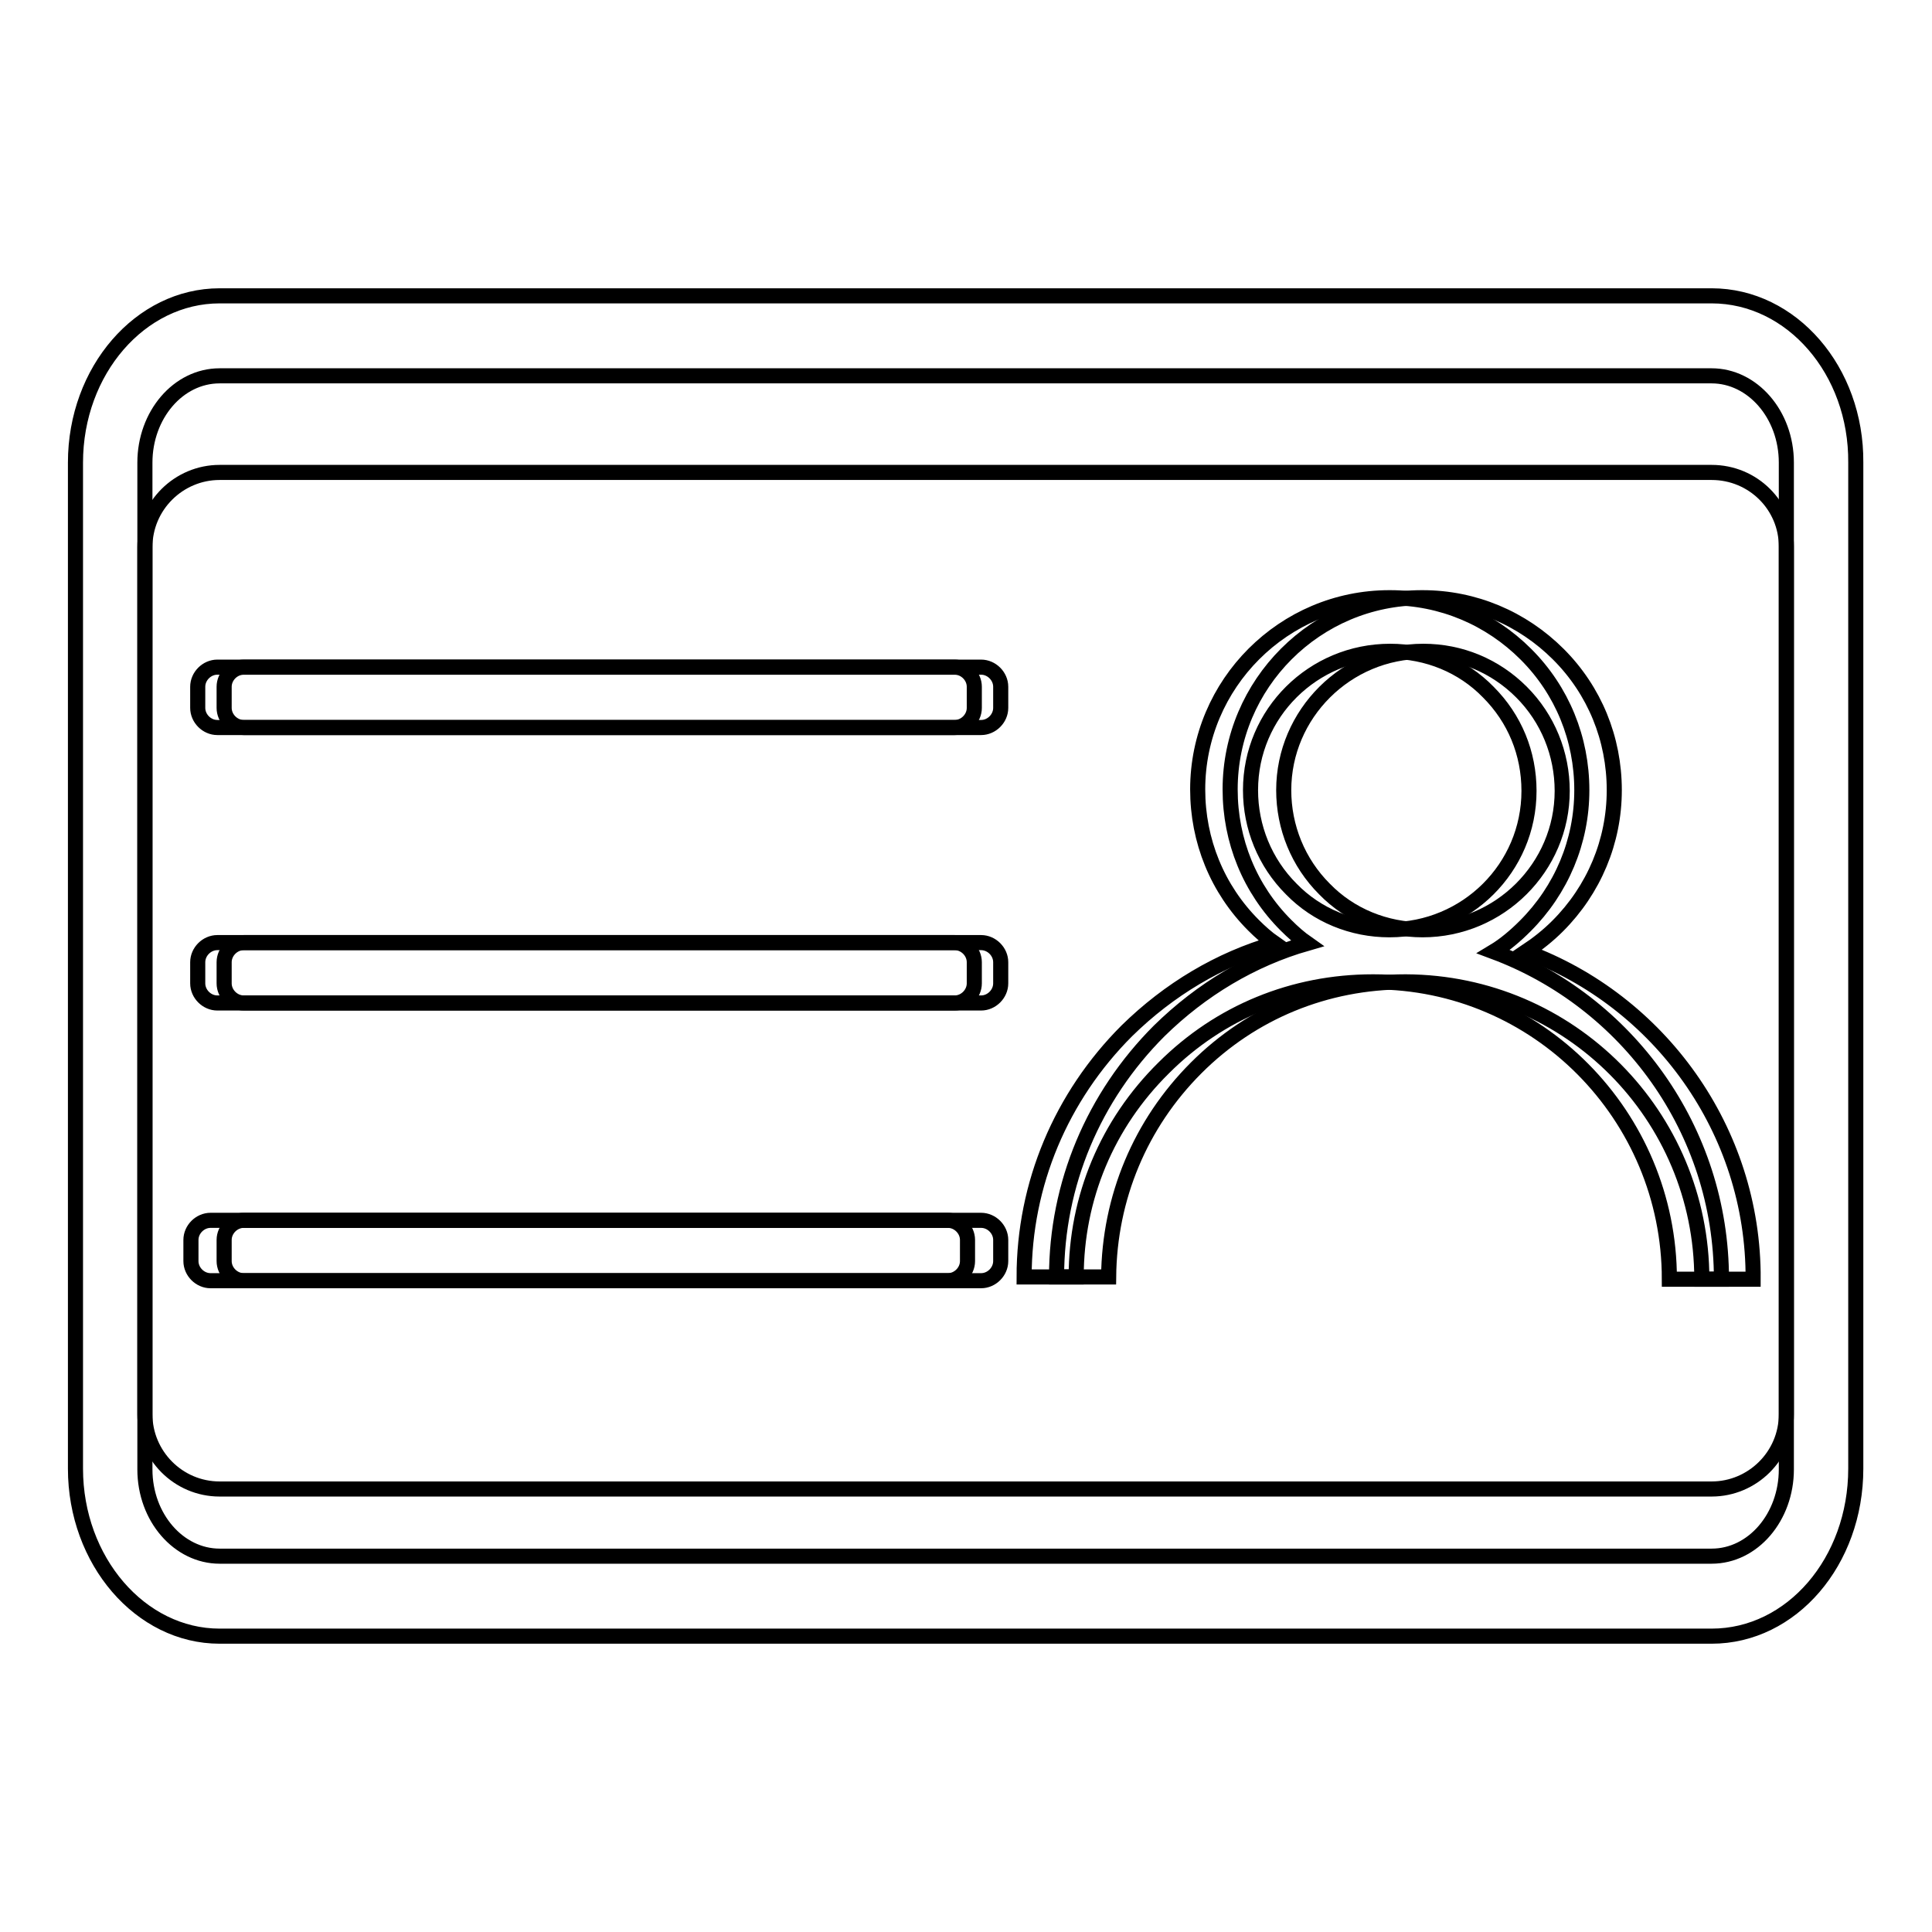
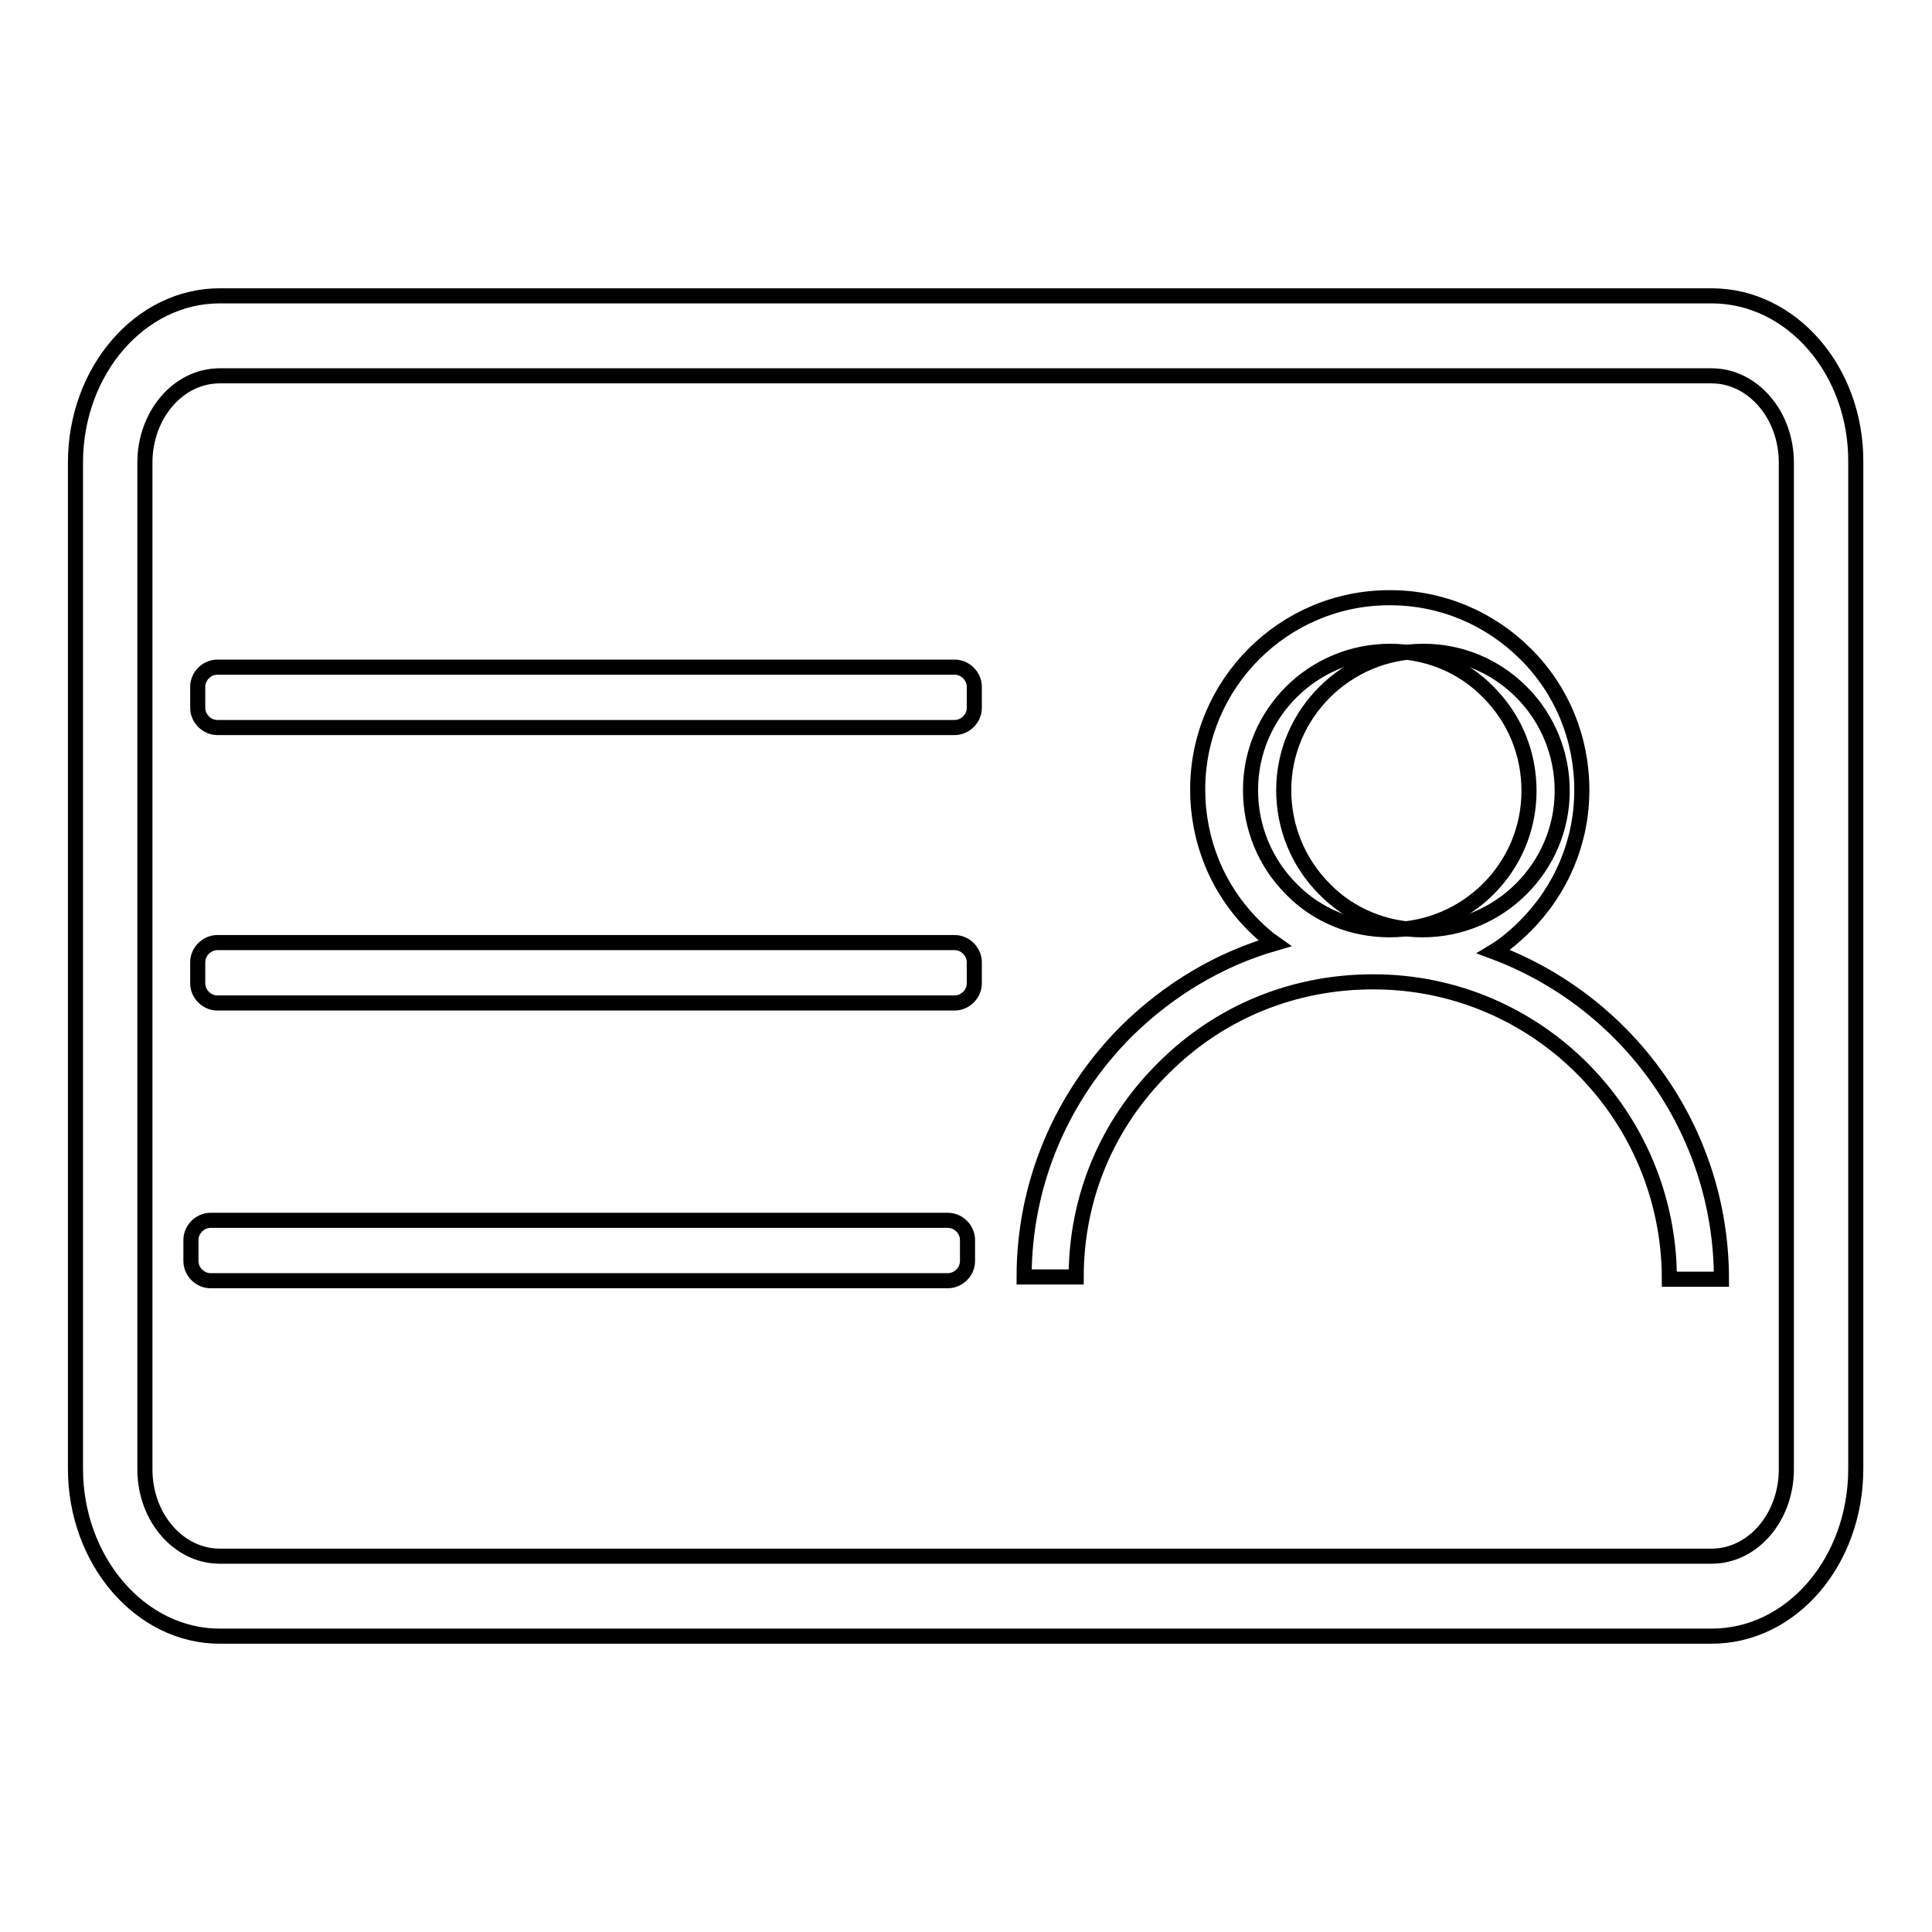
<svg xmlns="http://www.w3.org/2000/svg" version="1.1" x="0px" y="0px" viewBox="0 0 256 256" enable-background="new 0 0 256 256" xml:space="preserve">
  <g>
-     <path stroke-width="2" fill-opacity="0" stroke="#000000" d="M226.8,62.6H29.1c-5.4,0-9.9,4.4-9.9,9.9v114.9c0,5.4,4.4,9.9,9.9,9.9h197.7c5.4,0,9.9-4.4,9.9-9.9V72.4 C236.7,67,232.3,62.6,226.8,62.6L226.8,62.6z M132.6,167.1c0,1.4-1.2,2.6-2.6,2.6H32.3c-1.4,0-2.6-1.2-2.6-2.6v-2.8 c0-1.4,1.2-2.6,2.6-2.6H130c1.4,0,2.6,1.2,2.6,2.6V167.1L132.6,167.1z M132.6,130.3c0,1.4-1.2,2.6-2.6,2.6H32.3 c-1.4,0-2.6-1.2-2.6-2.6v-2.8c0-1.4,1.2-2.6,2.6-2.6H130c1.4,0,2.6,1.2,2.6,2.6V130.3L132.6,130.3z M132.6,93.8 c0,1.4-1.2,2.6-2.6,2.6H32.3c-1.4,0-2.6-1.2-2.6-2.6V91c0-1.4,1.2-2.6,2.6-2.6H130c1.4,0,2.6,1.2,2.6,2.6V93.8L132.6,93.8z  M225.5,169.5c0-21.7-17.5-39.3-39.2-39.4h-0.1c-10.5,0-20.3,4-27.7,11.4c-7.4,7.4-11.5,17.2-11.6,27.7l-6.9,0 c0-12.3,4.9-23.9,13.6-32.6c5.6-5.5,12.3-9.5,19.6-11.6c-1-0.7-1.9-1.5-2.8-2.4c-4.8-4.8-7.4-11.2-7.4-18c0-14,11.4-25.4,25.4-25.4 h0.1c6.8,0,13.2,2.7,18,7.5c4.8,4.8,7.4,11.2,7.4,18c0,6.8-2.7,13.2-7.5,18c-1.3,1.3-2.7,2.4-4.2,3.4c17.6,6.5,30.2,23.6,30.1,43.4 H225.5L225.5,169.5z" />
    <path stroke-width="2" fill-opacity="0" stroke="#000000" d="M188.5,123.2L188.5,123.2c10.2,0,18.5-8.3,18.5-18.4c0-4.9-1.9-9.6-5.4-13.1c-3.5-3.5-8.1-5.4-13-5.4h0 c-10.2,0-18.5,8.3-18.5,18.4c0,4.9,1.9,9.6,5.4,13.1C178.9,121.3,183.6,123.2,188.5,123.2z" />
    <path stroke-width="2" fill-opacity="0" stroke="#000000" d="M226.8,39.2H29.1C18.6,39.2,10,49.1,10,61.3v133.3c0,12.2,8.6,22.2,19.1,22.2h197.7 c10.6,0,19.1-9.9,19.1-22.2V61.3C246,49.1,237.4,39.2,226.8,39.2L226.8,39.2z M236.7,194.7c0,6.3-4.4,11.5-9.9,11.5H29.1 c-5.4,0-9.9-5.1-9.9-11.5V61.3c0-6.3,4.4-11.5,9.9-11.5h197.7c5.4,0,9.9,5.1,9.9,11.5L236.7,194.7L236.7,194.7z" />
    <path stroke-width="2" fill-opacity="0" stroke="#000000" d="M126.5,88.4H28.8c-1.4,0-2.6,1.2-2.6,2.6v2.8c0,1.4,1.2,2.6,2.6,2.6h97.7c1.4,0,2.6-1.2,2.6-2.6V91 C129.1,89.6,127.9,88.4,126.5,88.4z M126.5,124.9H28.8c-1.4,0-2.6,1.2-2.6,2.6v2.8c0,1.4,1.2,2.6,2.6,2.6h97.7 c1.4,0,2.6-1.2,2.6-2.6v-2.8C129.1,126.1,127.9,124.9,126.5,124.9z M125.6,161.7H27.9c-1.4,0-2.6,1.2-2.6,2.6v2.8 c0,1.4,1.2,2.6,2.6,2.6h97.7c1.4,0,2.6-1.2,2.6-2.6v-2.8C128.2,162.9,127,161.7,125.6,161.7z M197.9,126.1c1.5-0.9,2.9-2.1,4.2-3.4 c4.8-4.8,7.5-11.2,7.5-18c0-6.8-2.6-13.2-7.4-18c-4.8-4.8-11.2-7.5-18-7.5h-0.1c-14,0-25.4,11.4-25.4,25.4c0,6.8,2.6,13.2,7.4,18 c0.9,0.9,1.8,1.7,2.8,2.4c-7.3,2.1-14,6.1-19.6,11.6c-8.7,8.7-13.6,20.3-13.6,32.6l6.9,0c0-10.5,4.1-20.3,11.6-27.7 c7.4-7.4,17.2-11.4,27.7-11.4h0.1c21.7,0,39.2,17.7,39.2,39.4l6.9,0C228.1,149.7,215.6,132.7,197.9,126.1L197.9,126.1z  M165.7,104.7c0-10.2,8.3-18.4,18.5-18.4h0c4.9,0,9.6,1.9,13,5.4c3.5,3.5,5.4,8.1,5.4,13.1c0,10.2-8.3,18.4-18.5,18.4h0 c-4.9,0-9.6-1.9-13-5.4C167.6,114.3,165.7,109.6,165.7,104.7L165.7,104.7z" />
  </g>
</svg>